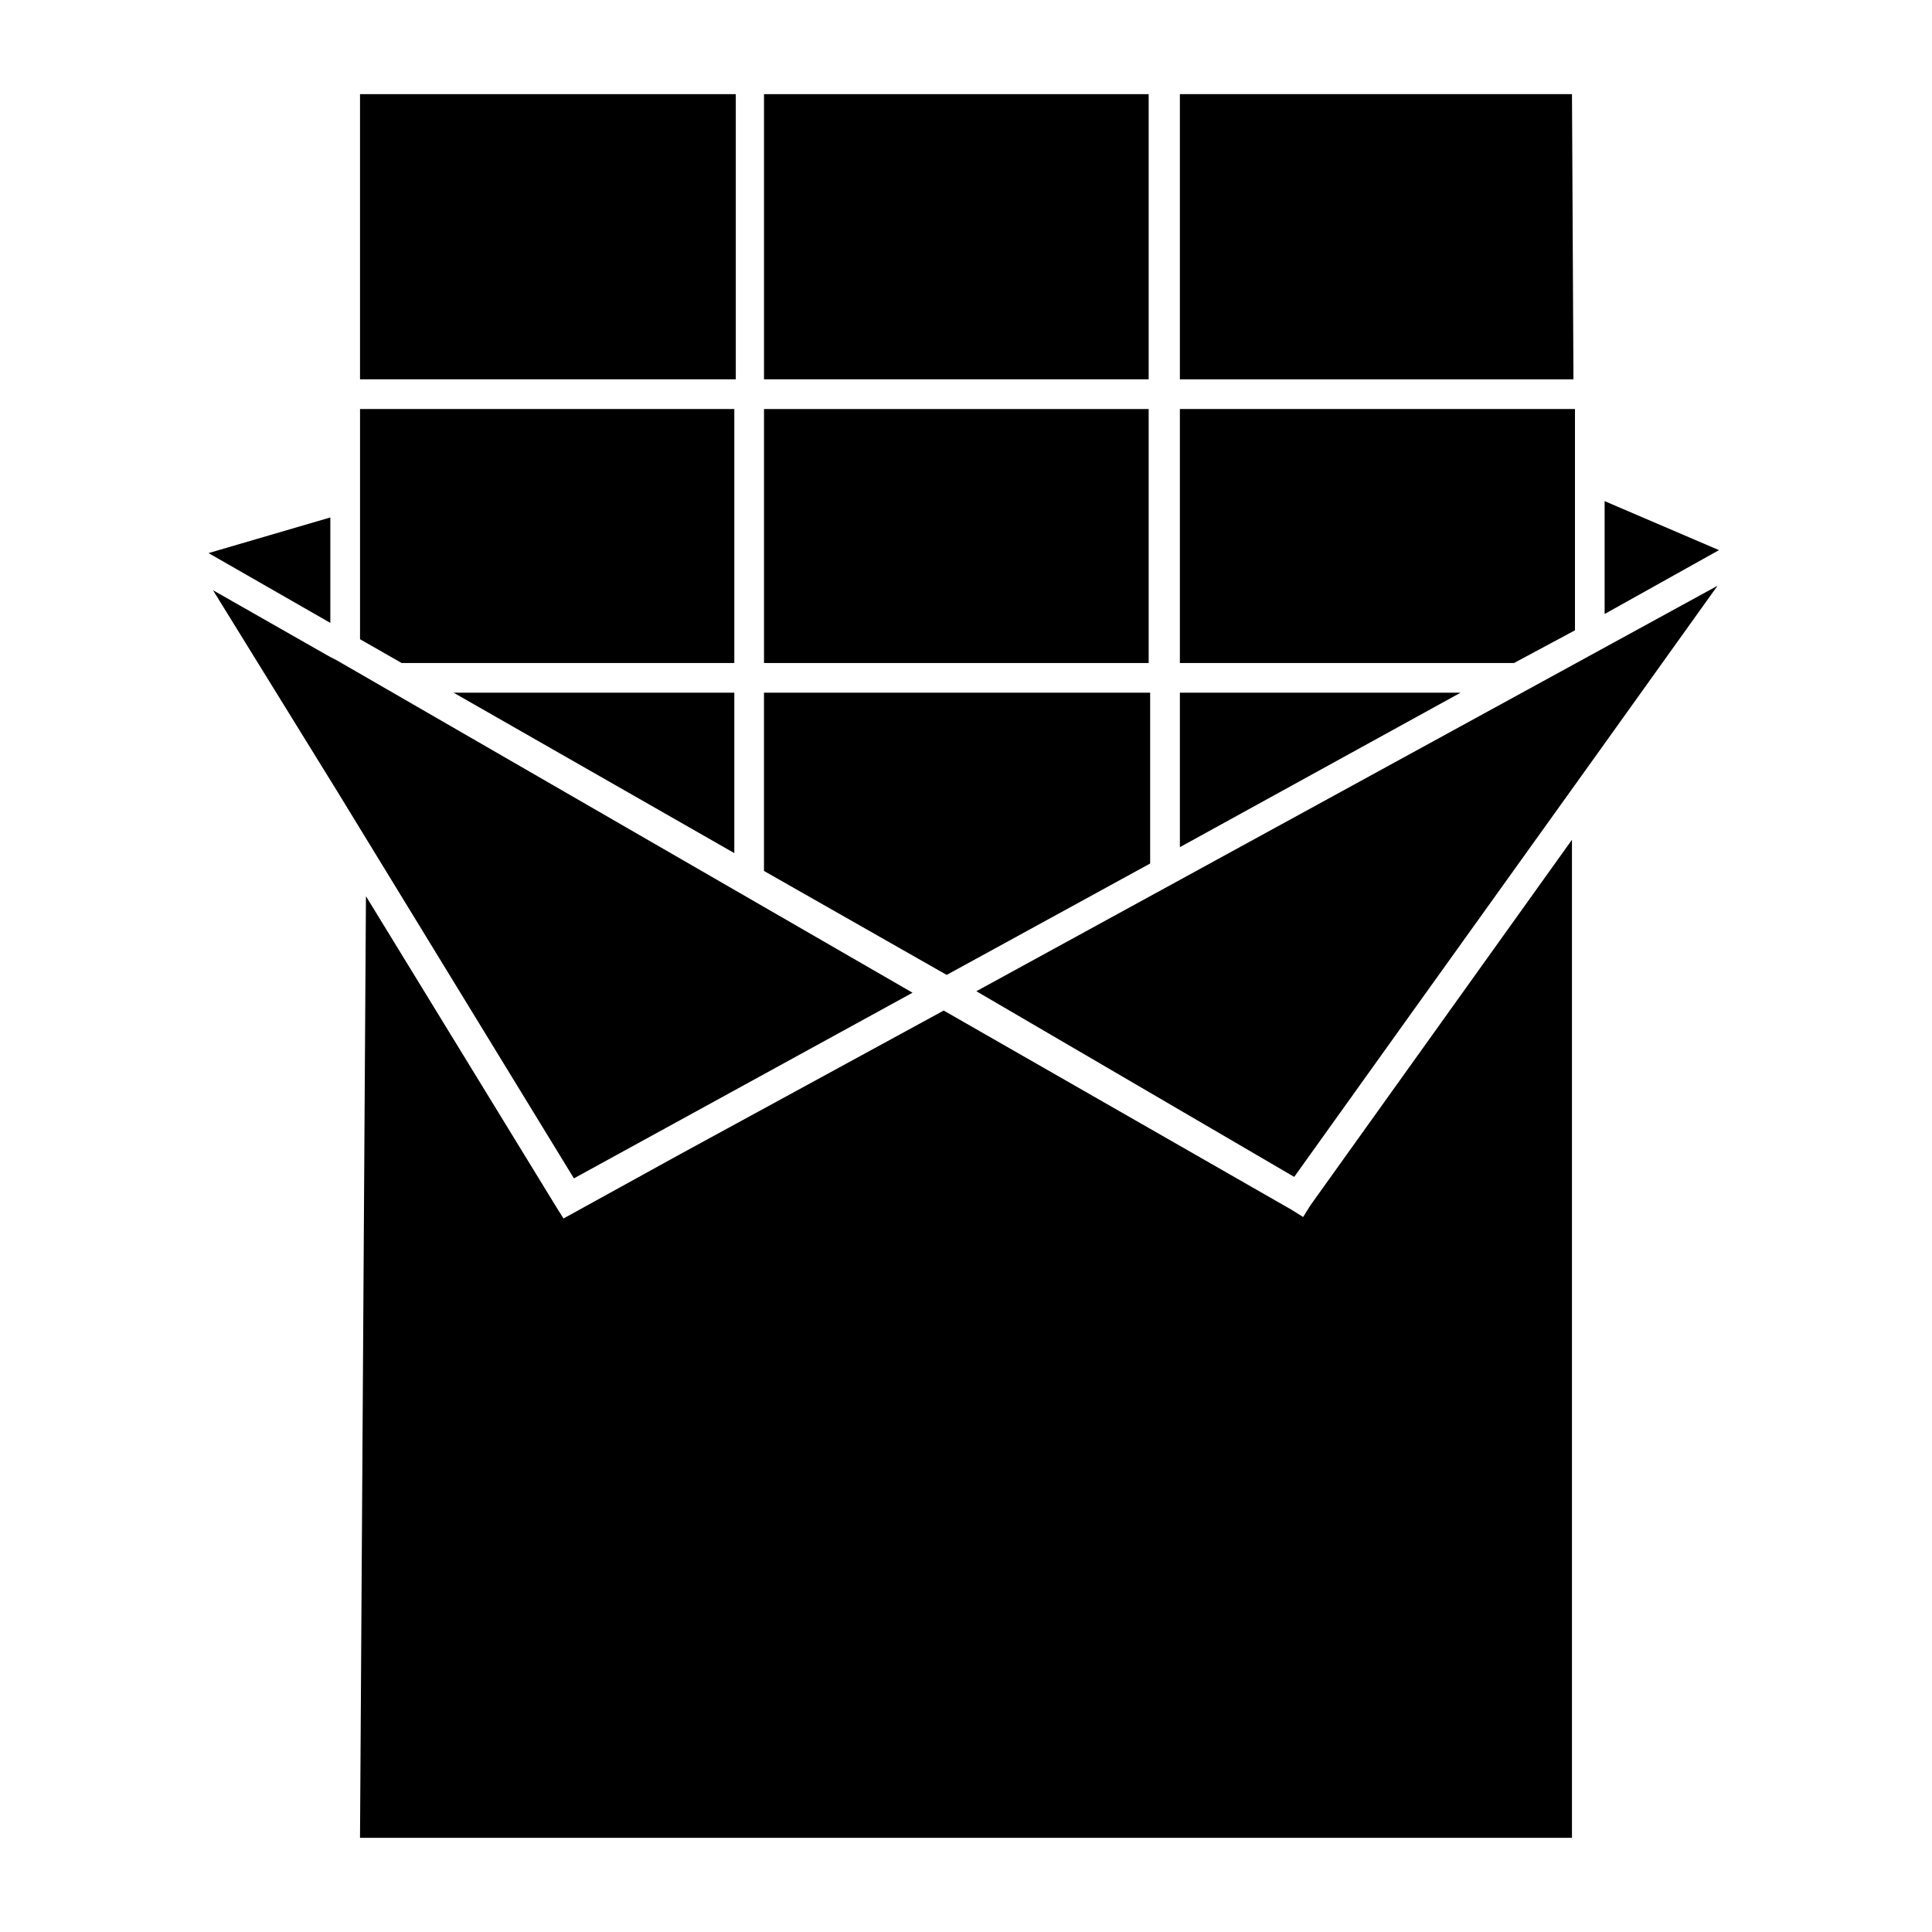
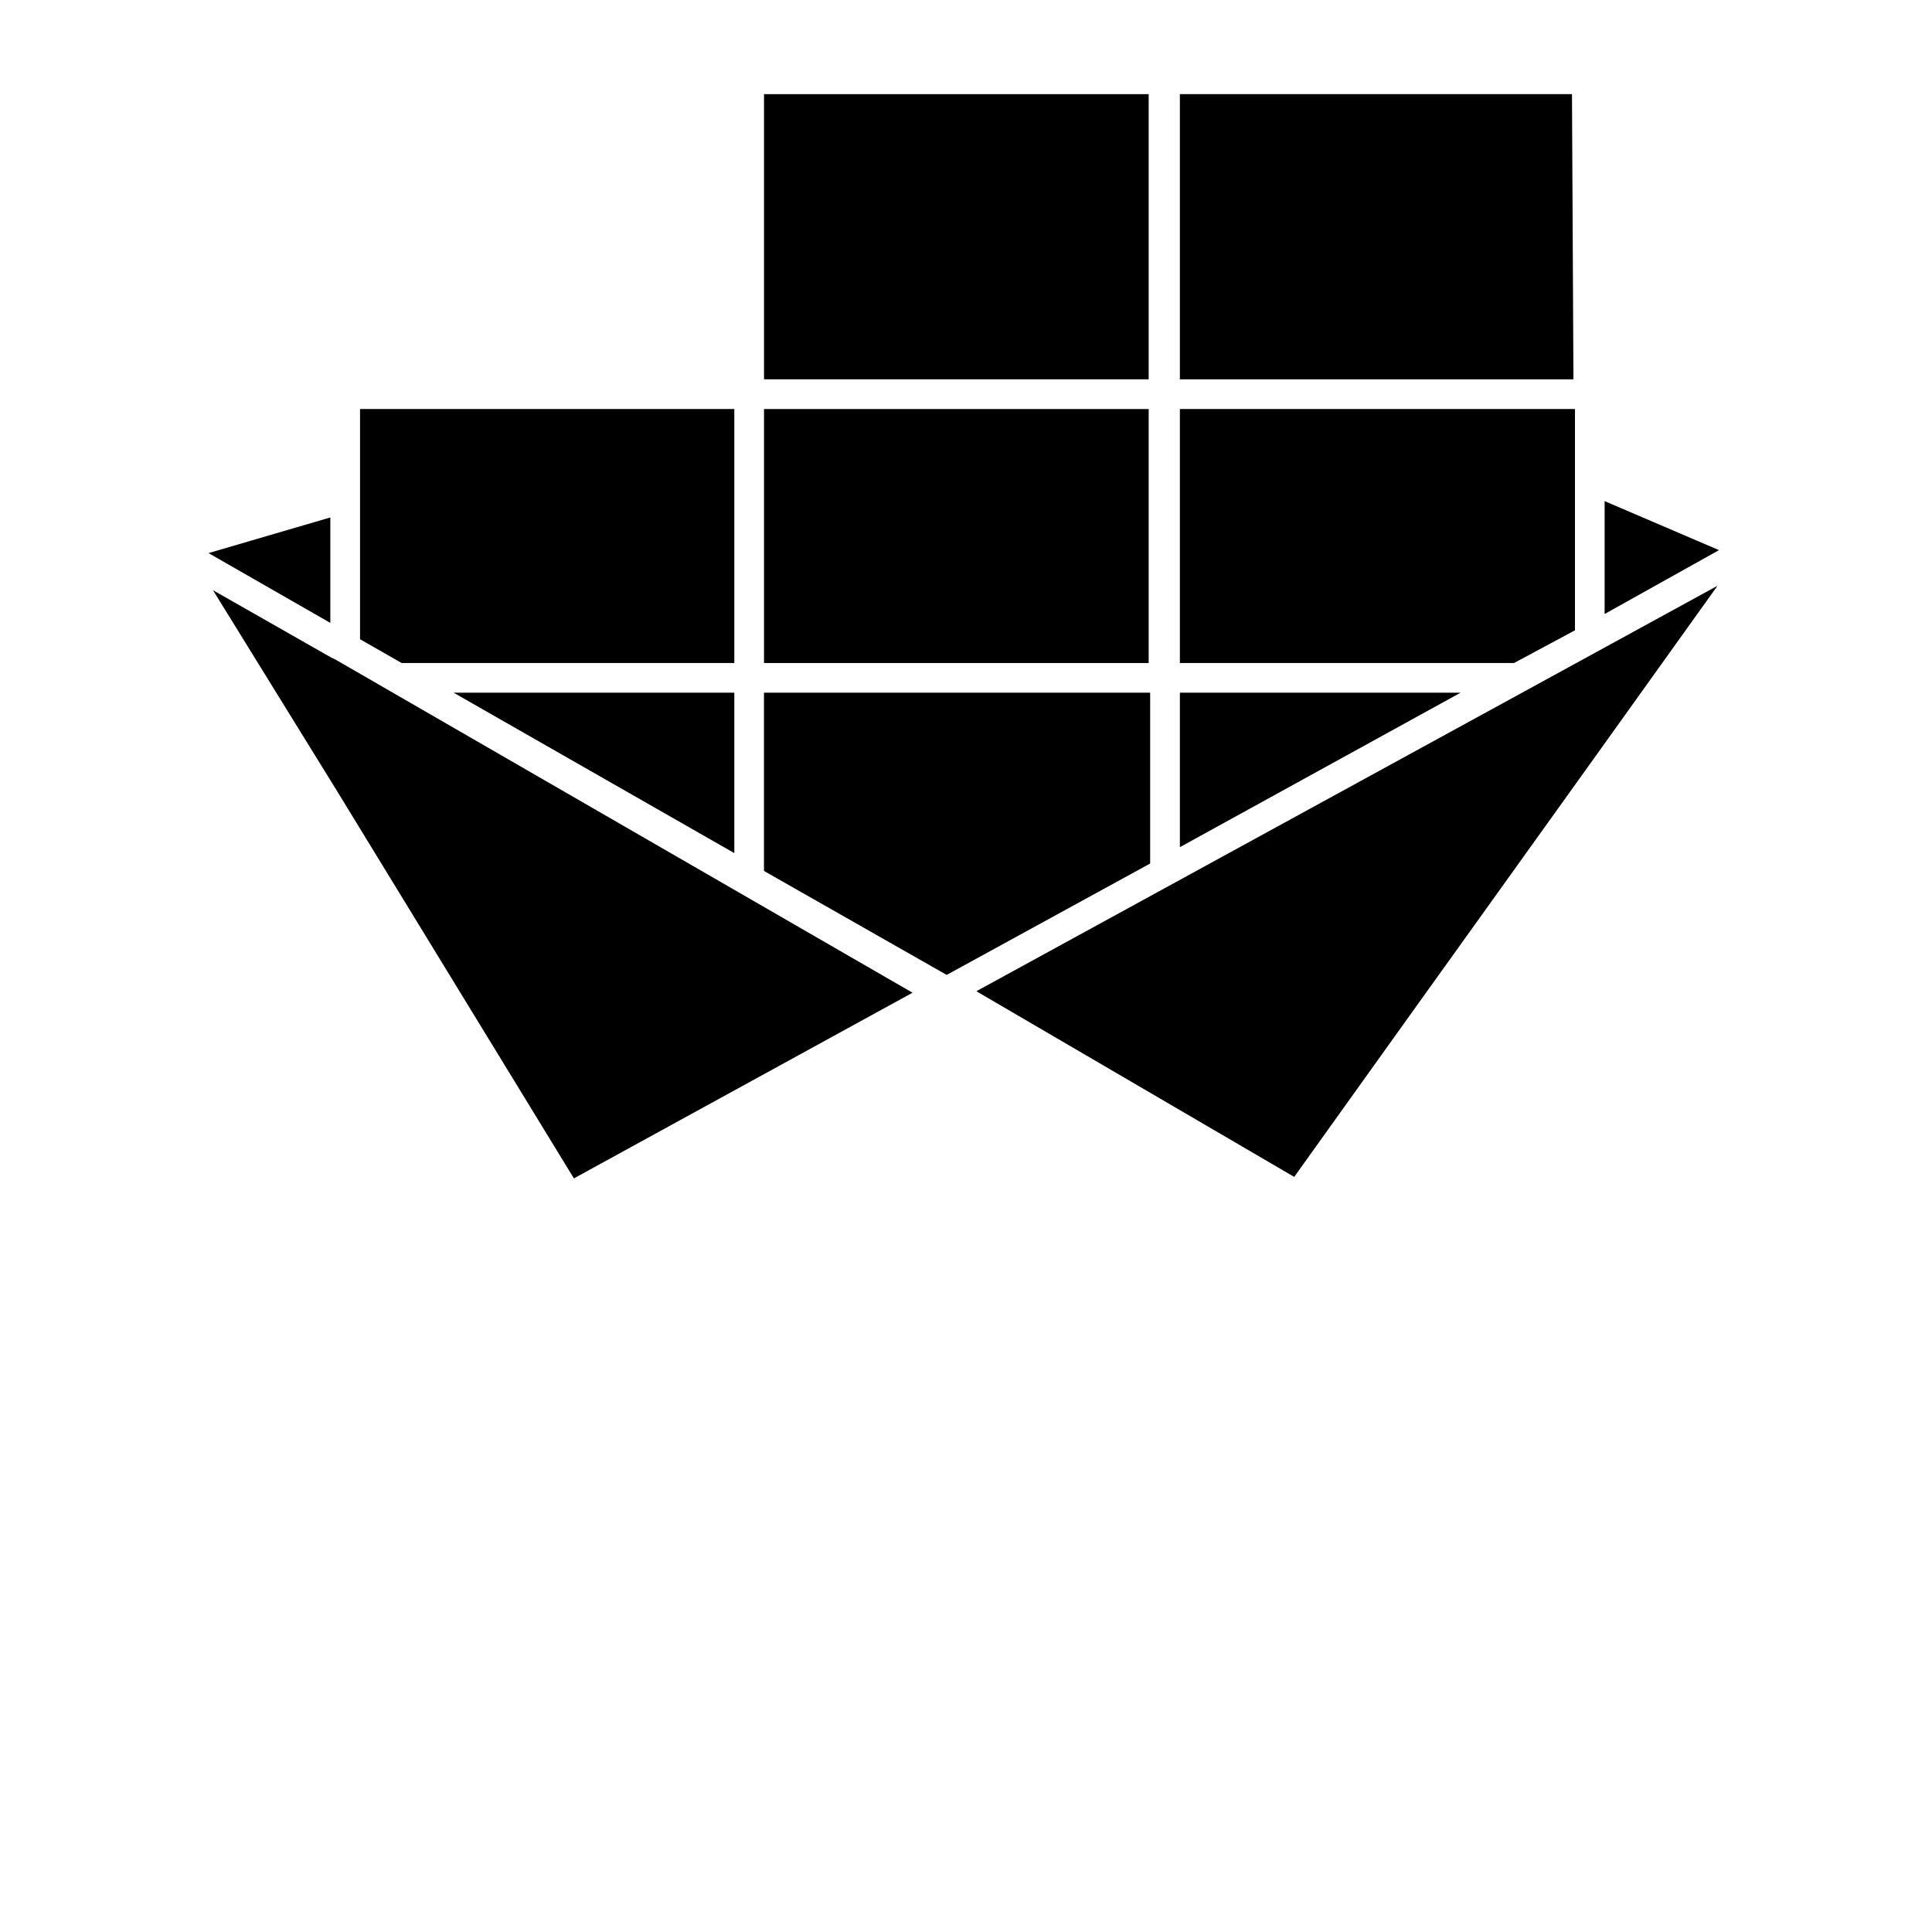
<svg xmlns="http://www.w3.org/2000/svg" fill="#000000" width="800px" height="800px" version="1.1" viewBox="144 144 512 512">
  <g>
    <path d="m560.59 168.95h-103.91v75.574h104.3z" />
    <path d="m346.47 252.4h101.94v67.305h-101.94z" />
    <path d="m599.55 289.79-30.309-12.988v29.914z" />
    <path d="m338.6 327.57h-74.391l74.391 42.512z" />
    <path d="m456.68 327.57v40.938l74.391-40.938z" />
    <path d="m231.54 281.13-32.277 9.445 32.277 18.5z" />
    <path d="m394.88 402.36 53.922-29.52v-45.266h-102.34v47.234z" />
    <path d="m561.38 311.04v-58.645h-104.7v67.305h88.562z" />
-     <path d="m491.31 463.37-1.965 3.148-3.152-1.965-92.102-52.746-70.059 38.18-30.703 16.926-1.969-3.148-50.379-82.262-1.574 249.54h321.18v-264.5z" />
    <path d="m486.98 455.89 30.699-42.902 50.777-70.848 30.699-42.902-196.41 107.45z" />
    <path d="m385.83 407.08-152.71-88.164-1.574-0.789-31.098-17.711 33.062 53.527 62.582 102.34z" />
    <path d="m346.47 168.95h101.94v75.57h-101.94z" />
-     <path d="m239.41 168.95h99.582v75.57h-99.582z" />
    <path d="m338.6 319.7v-67.305h-99.188v61.008l11.02 6.297z" />
  </g>
</svg>